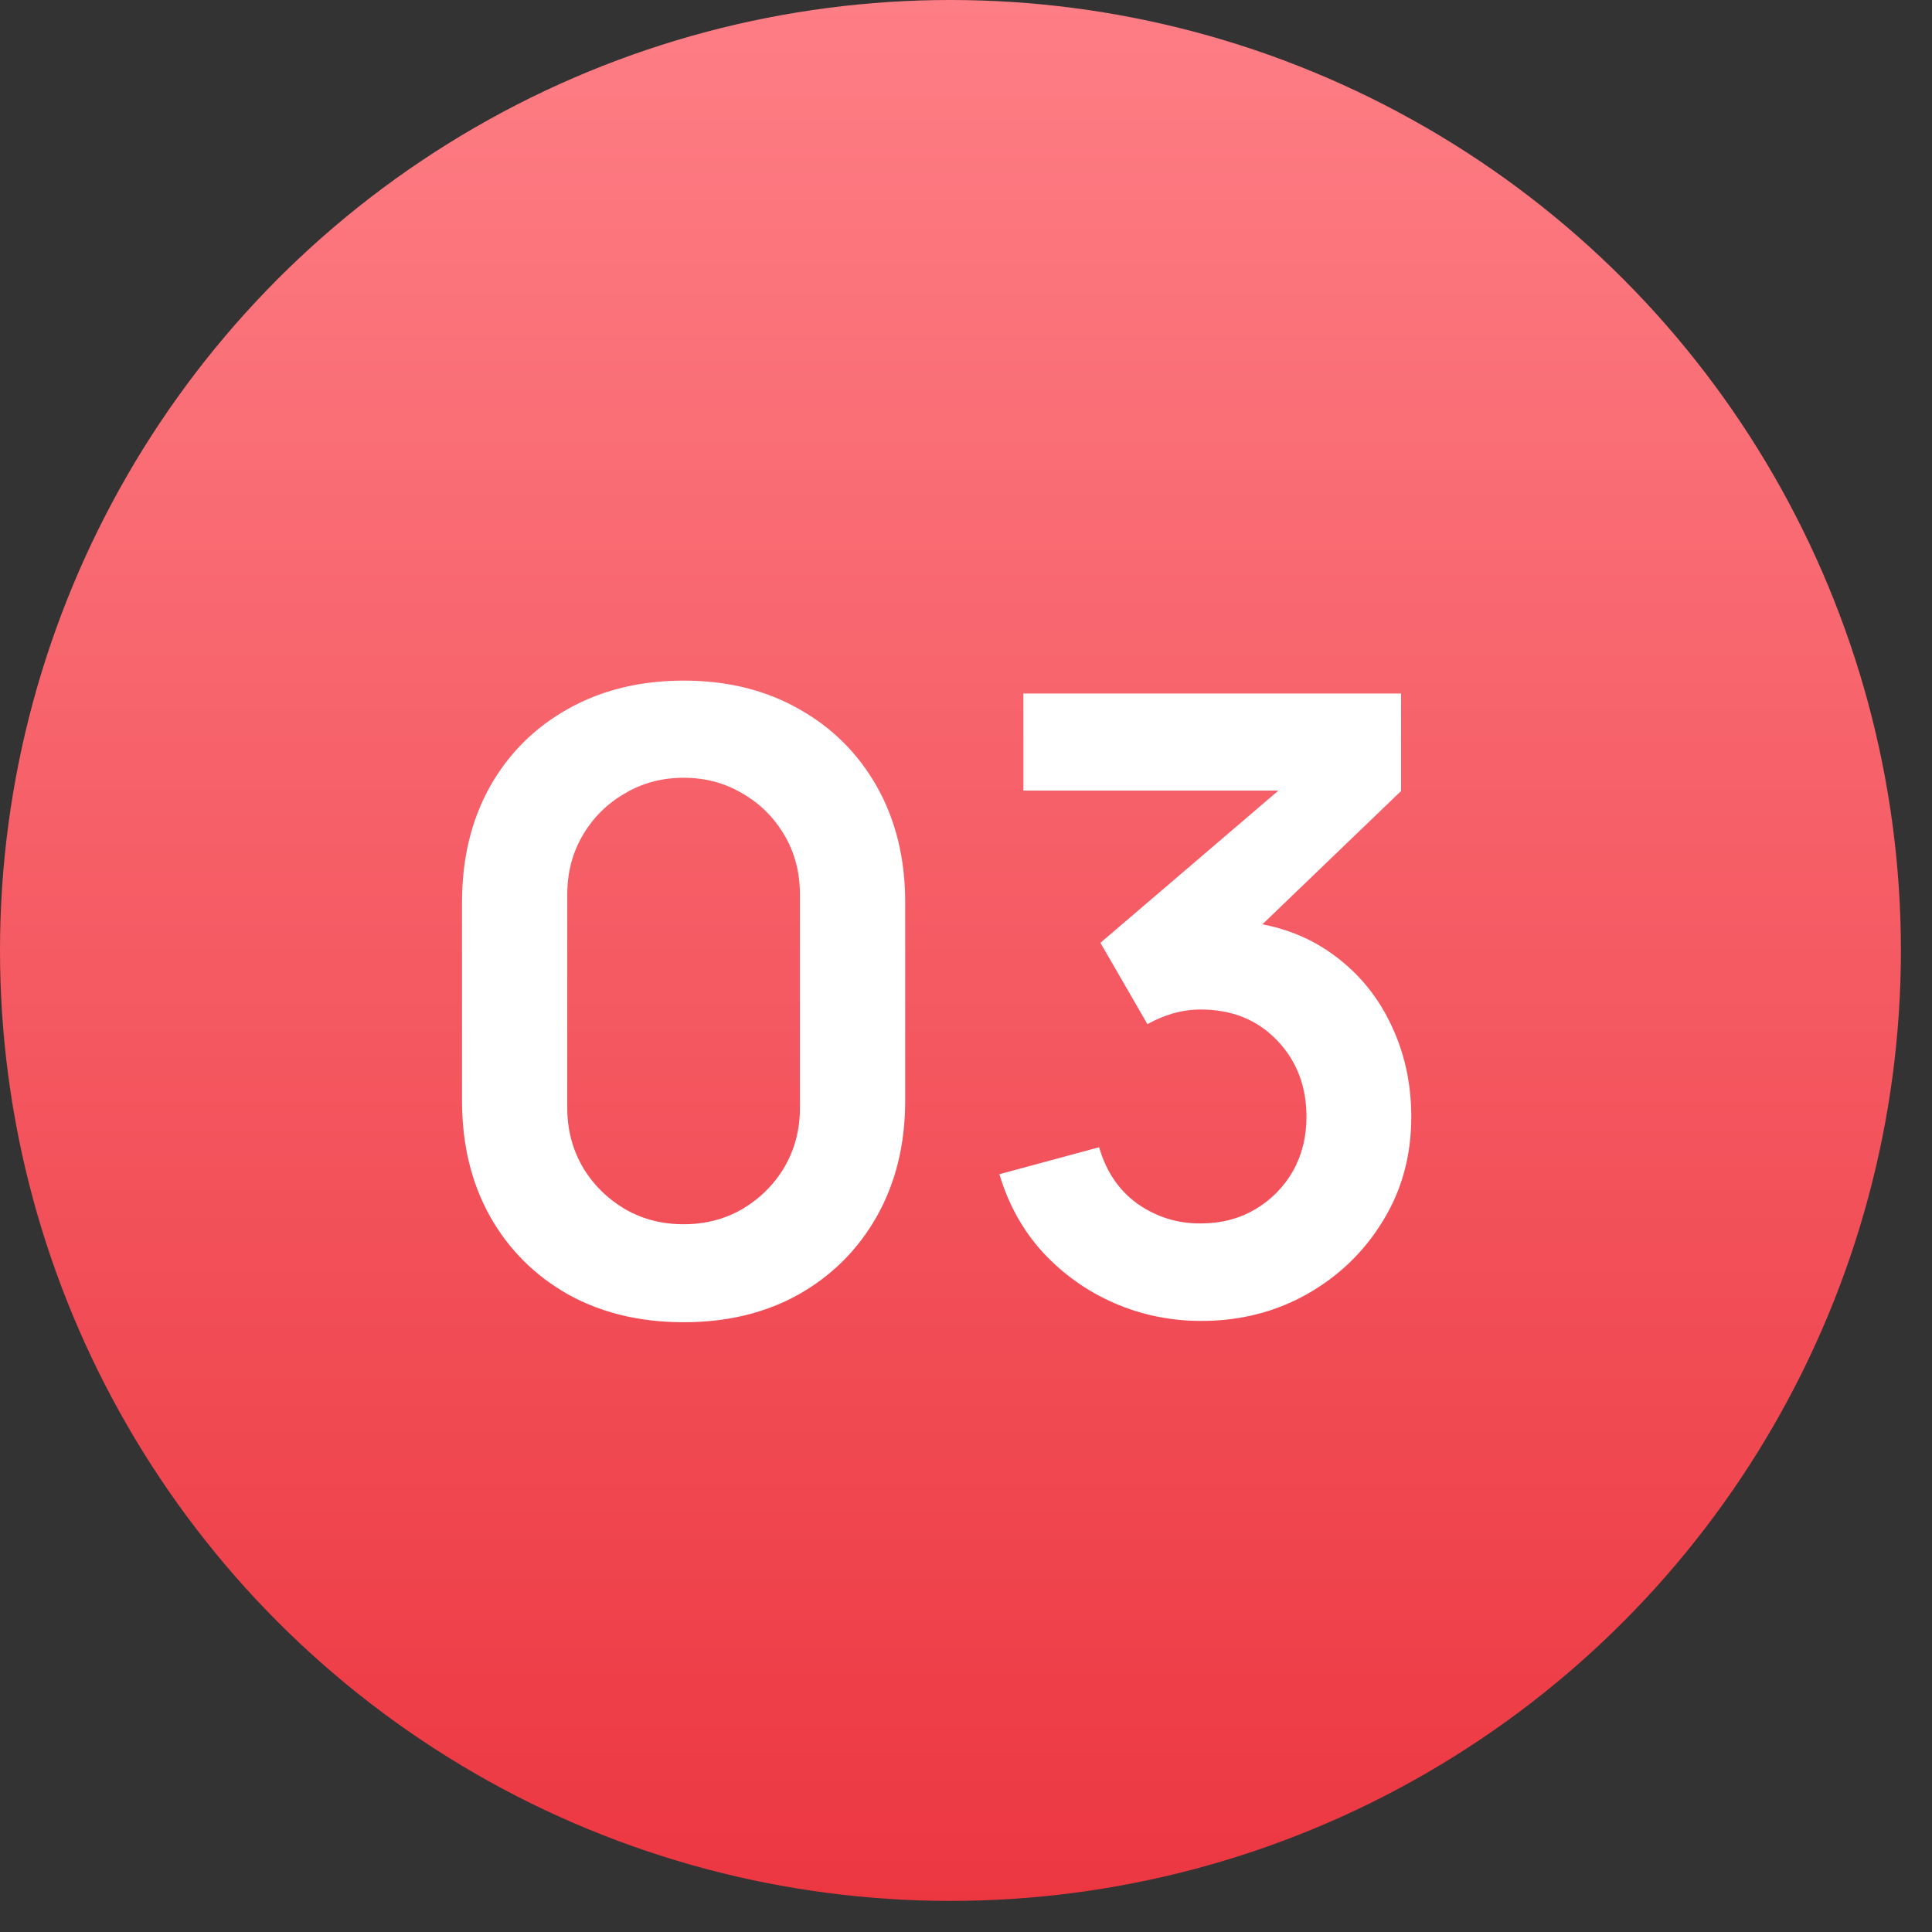
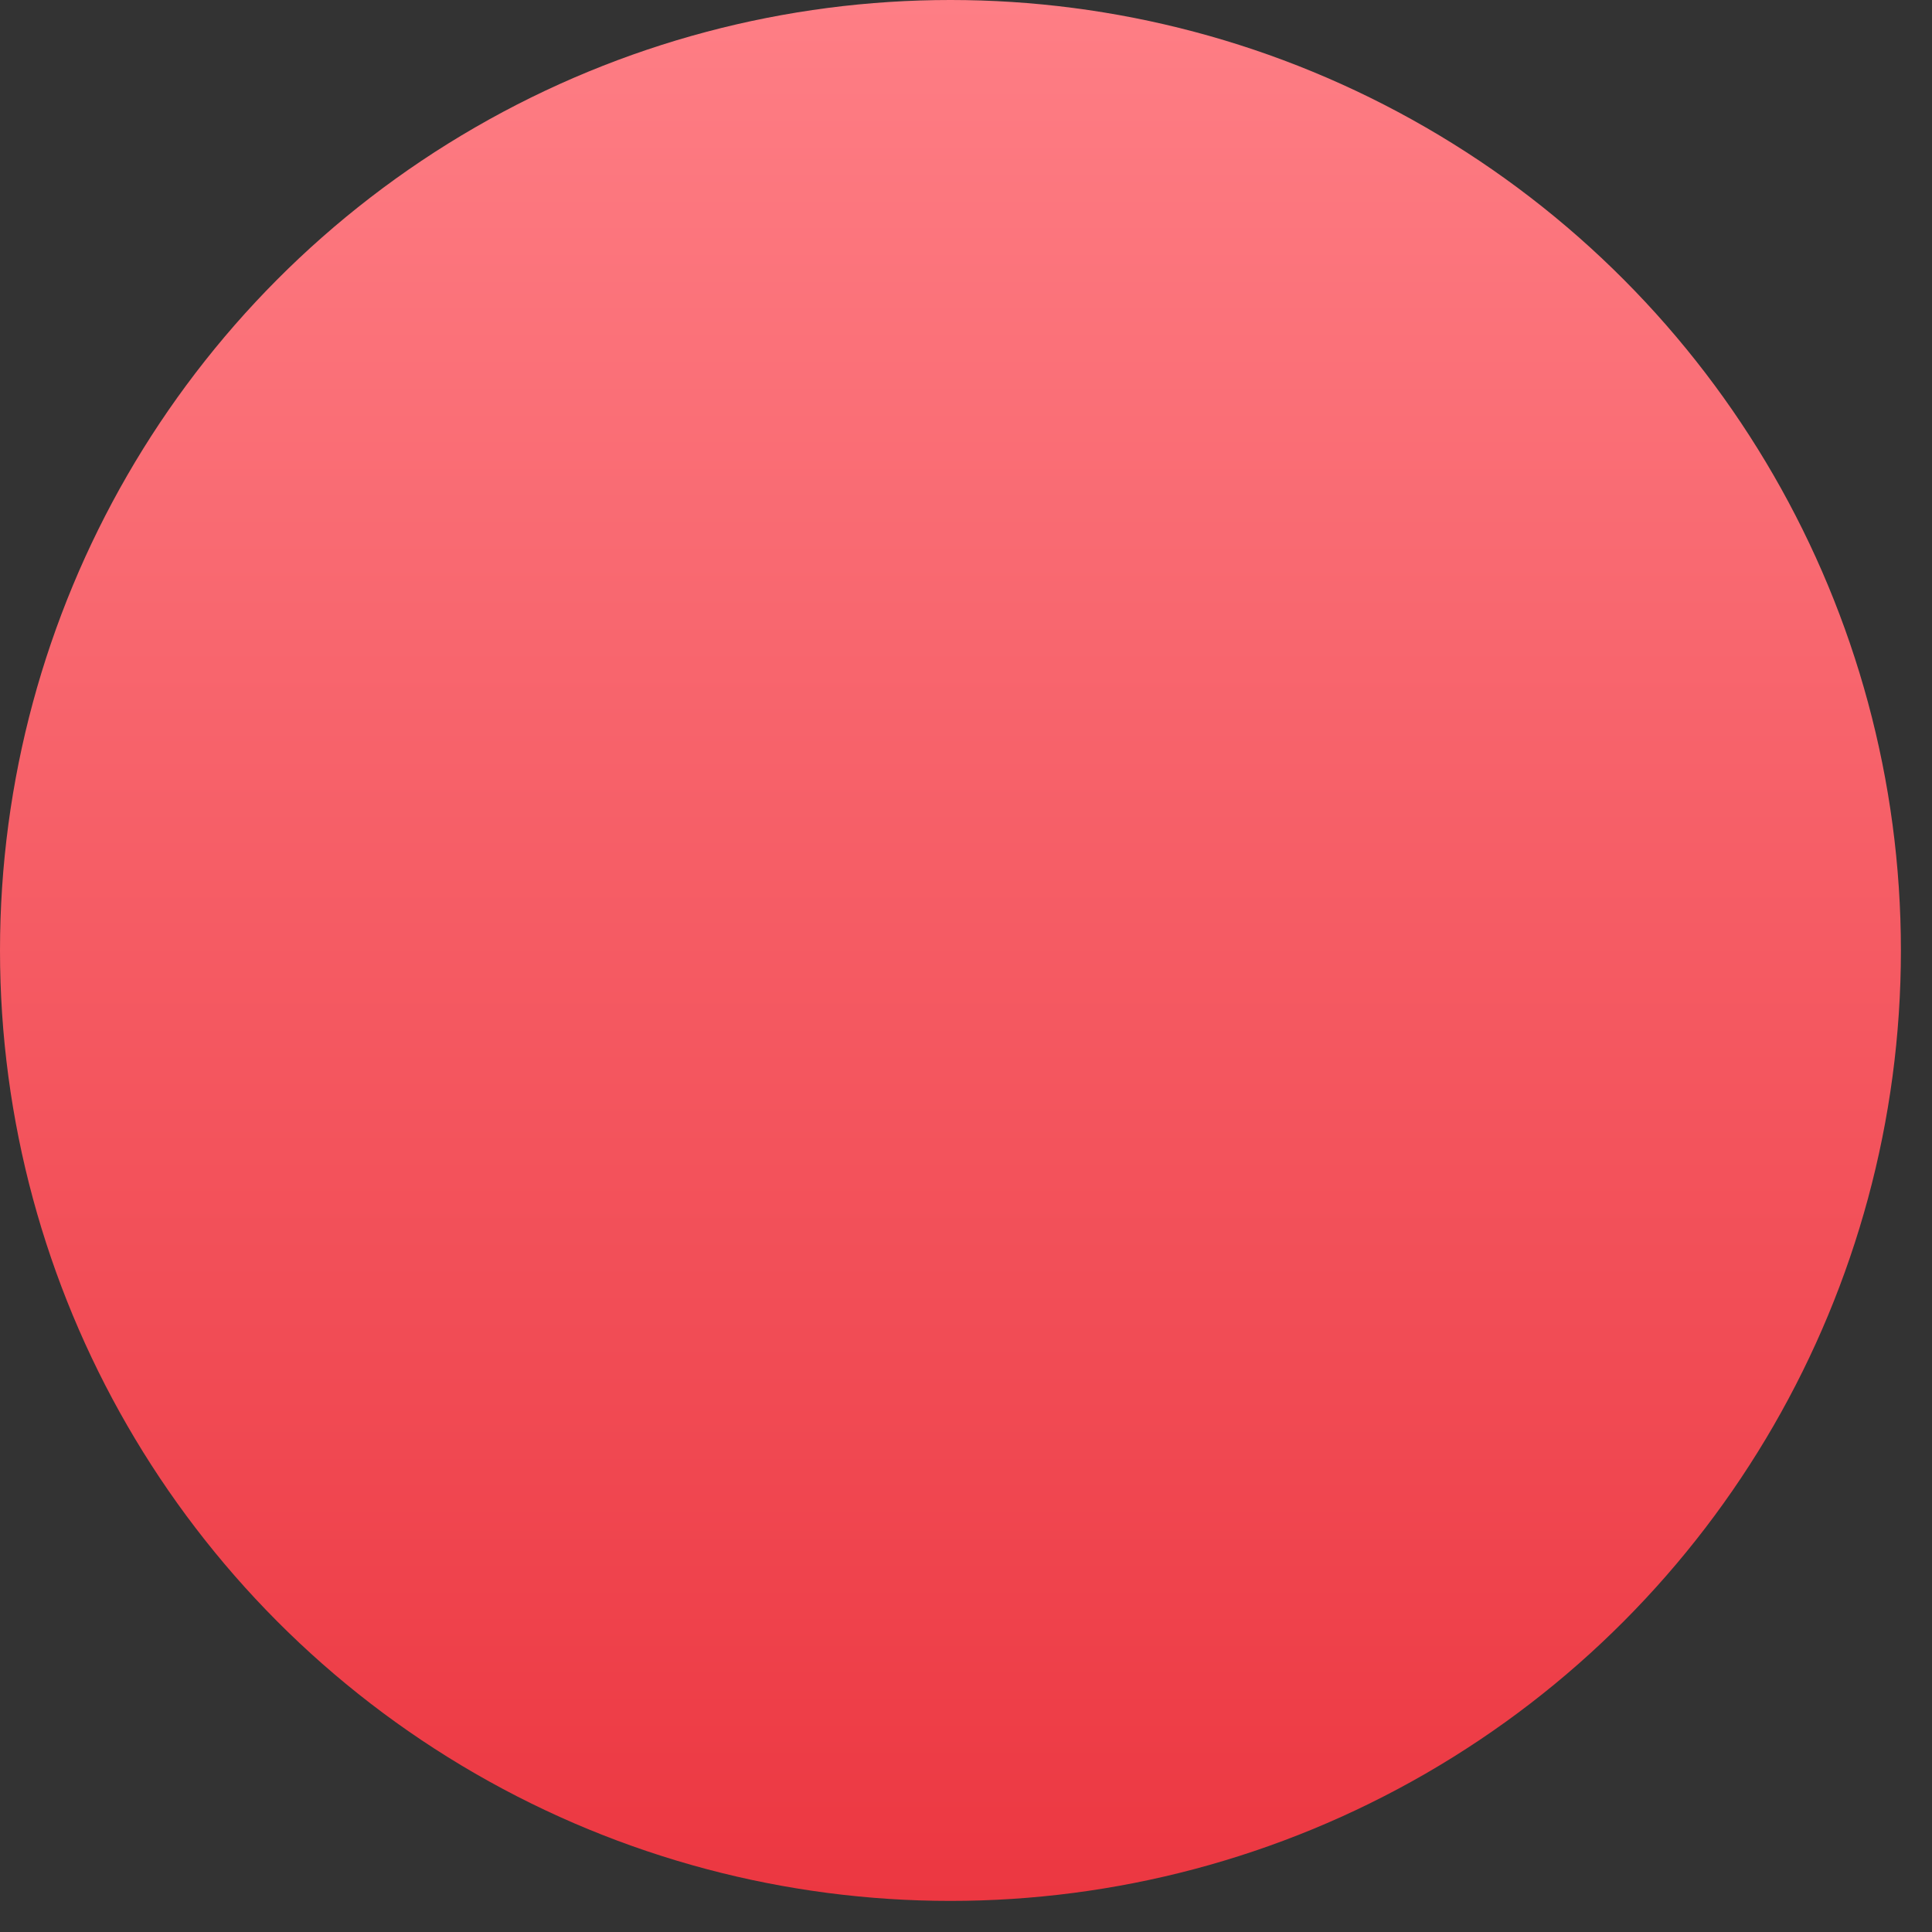
<svg xmlns="http://www.w3.org/2000/svg" width="21" height="21" viewBox="0 0 21 21" fill="none">
  <rect x="0" y="0" width="21" height="21" fill="#333333" stroke="none" />
  <circle cx="10.331" cy="10.331" r="10.331" fill="url(#paint0_linear_4601_5227)" />
-   <path d="M7.431 14.372C6.956 14.372 6.538 14.271 6.175 14.07C5.813 13.865 5.529 13.582 5.325 13.219C5.123 12.856 5.022 12.438 5.022 11.964V9.807C5.022 9.332 5.123 8.914 5.325 8.551C5.529 8.189 5.813 7.907 6.175 7.705C6.538 7.501 6.956 7.398 7.431 7.398C7.905 7.398 8.322 7.501 8.681 7.705C9.044 7.907 9.327 8.189 9.532 8.551C9.736 8.914 9.839 9.332 9.839 9.807V11.964C9.839 12.438 9.736 12.856 9.532 13.219C9.327 13.582 9.044 13.865 8.681 14.07C8.322 14.271 7.905 14.372 7.431 14.372ZM7.431 13.307C7.666 13.307 7.88 13.252 8.072 13.14C8.264 13.025 8.416 12.873 8.528 12.684C8.639 12.492 8.695 12.278 8.695 12.043V9.723C8.695 9.484 8.639 9.27 8.528 9.081C8.416 8.889 8.264 8.737 8.072 8.626C7.88 8.511 7.666 8.454 7.431 8.454C7.195 8.454 6.981 8.511 6.789 8.626C6.597 8.737 6.445 8.889 6.333 9.081C6.222 9.27 6.166 9.484 6.166 9.723V12.043C6.166 12.278 6.222 12.492 6.333 12.684C6.445 12.873 6.597 13.025 6.789 13.14C6.981 13.252 7.195 13.307 7.431 13.307ZM13.058 14.358C12.723 14.358 12.407 14.293 12.109 14.163C11.812 14.033 11.553 13.848 11.333 13.61C11.116 13.371 10.96 13.089 10.863 12.763L11.947 12.47C12.024 12.737 12.165 12.943 12.37 13.089C12.577 13.231 12.805 13.301 13.053 13.298C13.273 13.298 13.47 13.247 13.643 13.145C13.817 13.042 13.953 12.904 14.053 12.731C14.152 12.554 14.201 12.357 14.201 12.14C14.201 11.809 14.095 11.531 13.881 11.308C13.667 11.085 13.391 10.973 13.053 10.973C12.951 10.973 12.85 10.987 12.751 11.015C12.655 11.043 12.562 11.082 12.472 11.132L11.961 10.248L14.211 8.324L14.308 8.593H11.124V7.538H15.229V8.598L13.42 10.337L13.411 10.007C13.817 10.034 14.163 10.148 14.448 10.346C14.736 10.544 14.956 10.8 15.108 11.113C15.263 11.426 15.34 11.768 15.34 12.14C15.34 12.562 15.237 12.94 15.029 13.275C14.824 13.61 14.549 13.874 14.201 14.07C13.857 14.262 13.476 14.358 13.058 14.358Z" fill="white" />
  <defs>
    <linearGradient id="paint0_linear_4601_5227" x1="10.331" y1="0" x2="10.331" y2="20.662" gradientUnits="userSpaceOnUse">
      <stop stop-color="#FE7E85" />
      <stop offset="1" stop-color="#EC3741" />
    </linearGradient>
  </defs>
</svg>